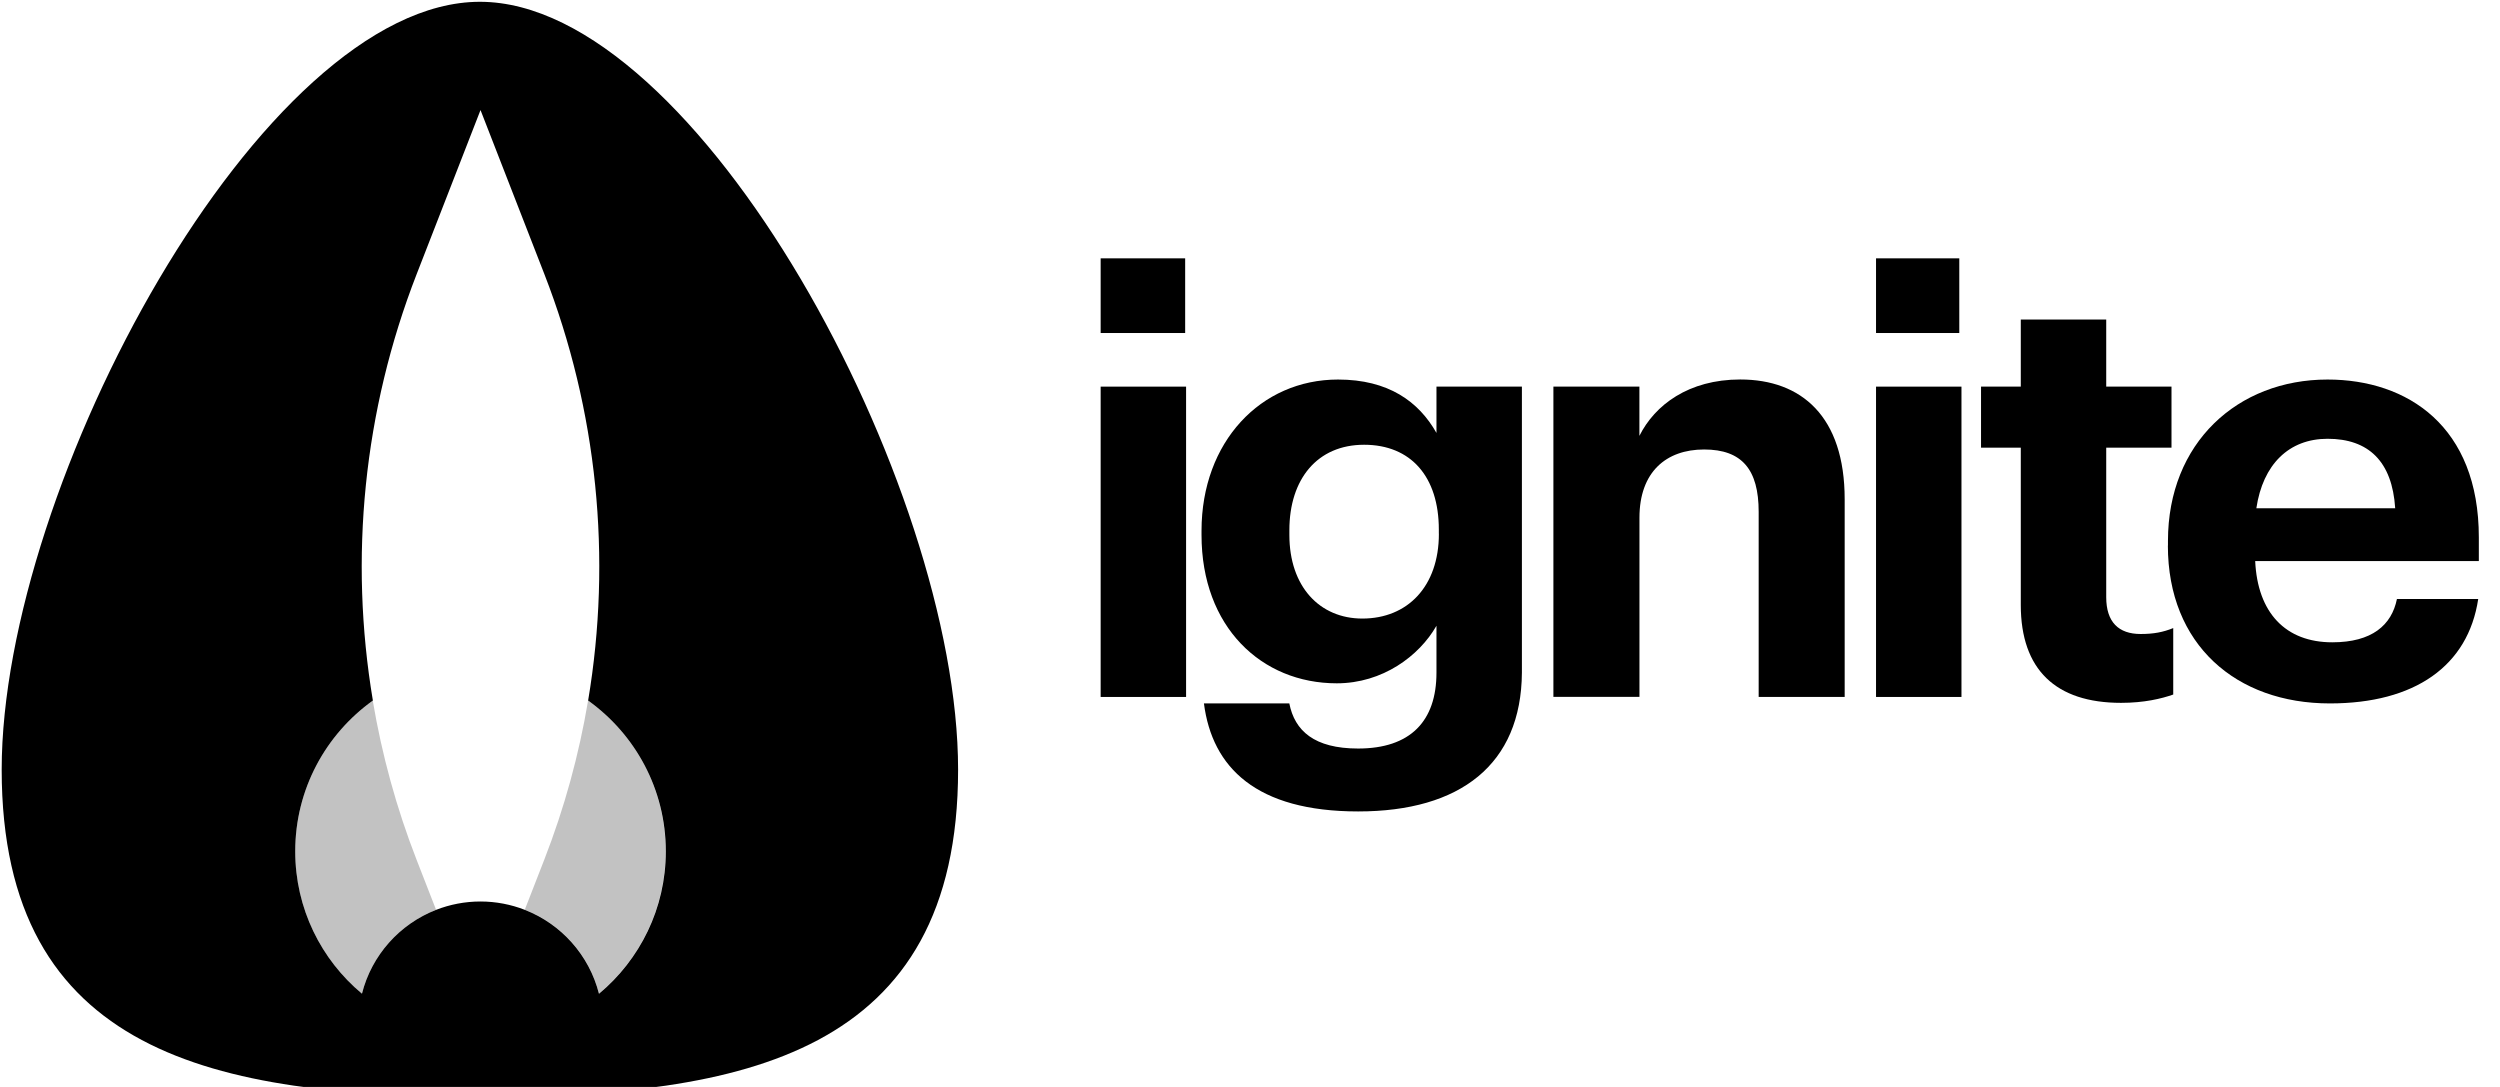
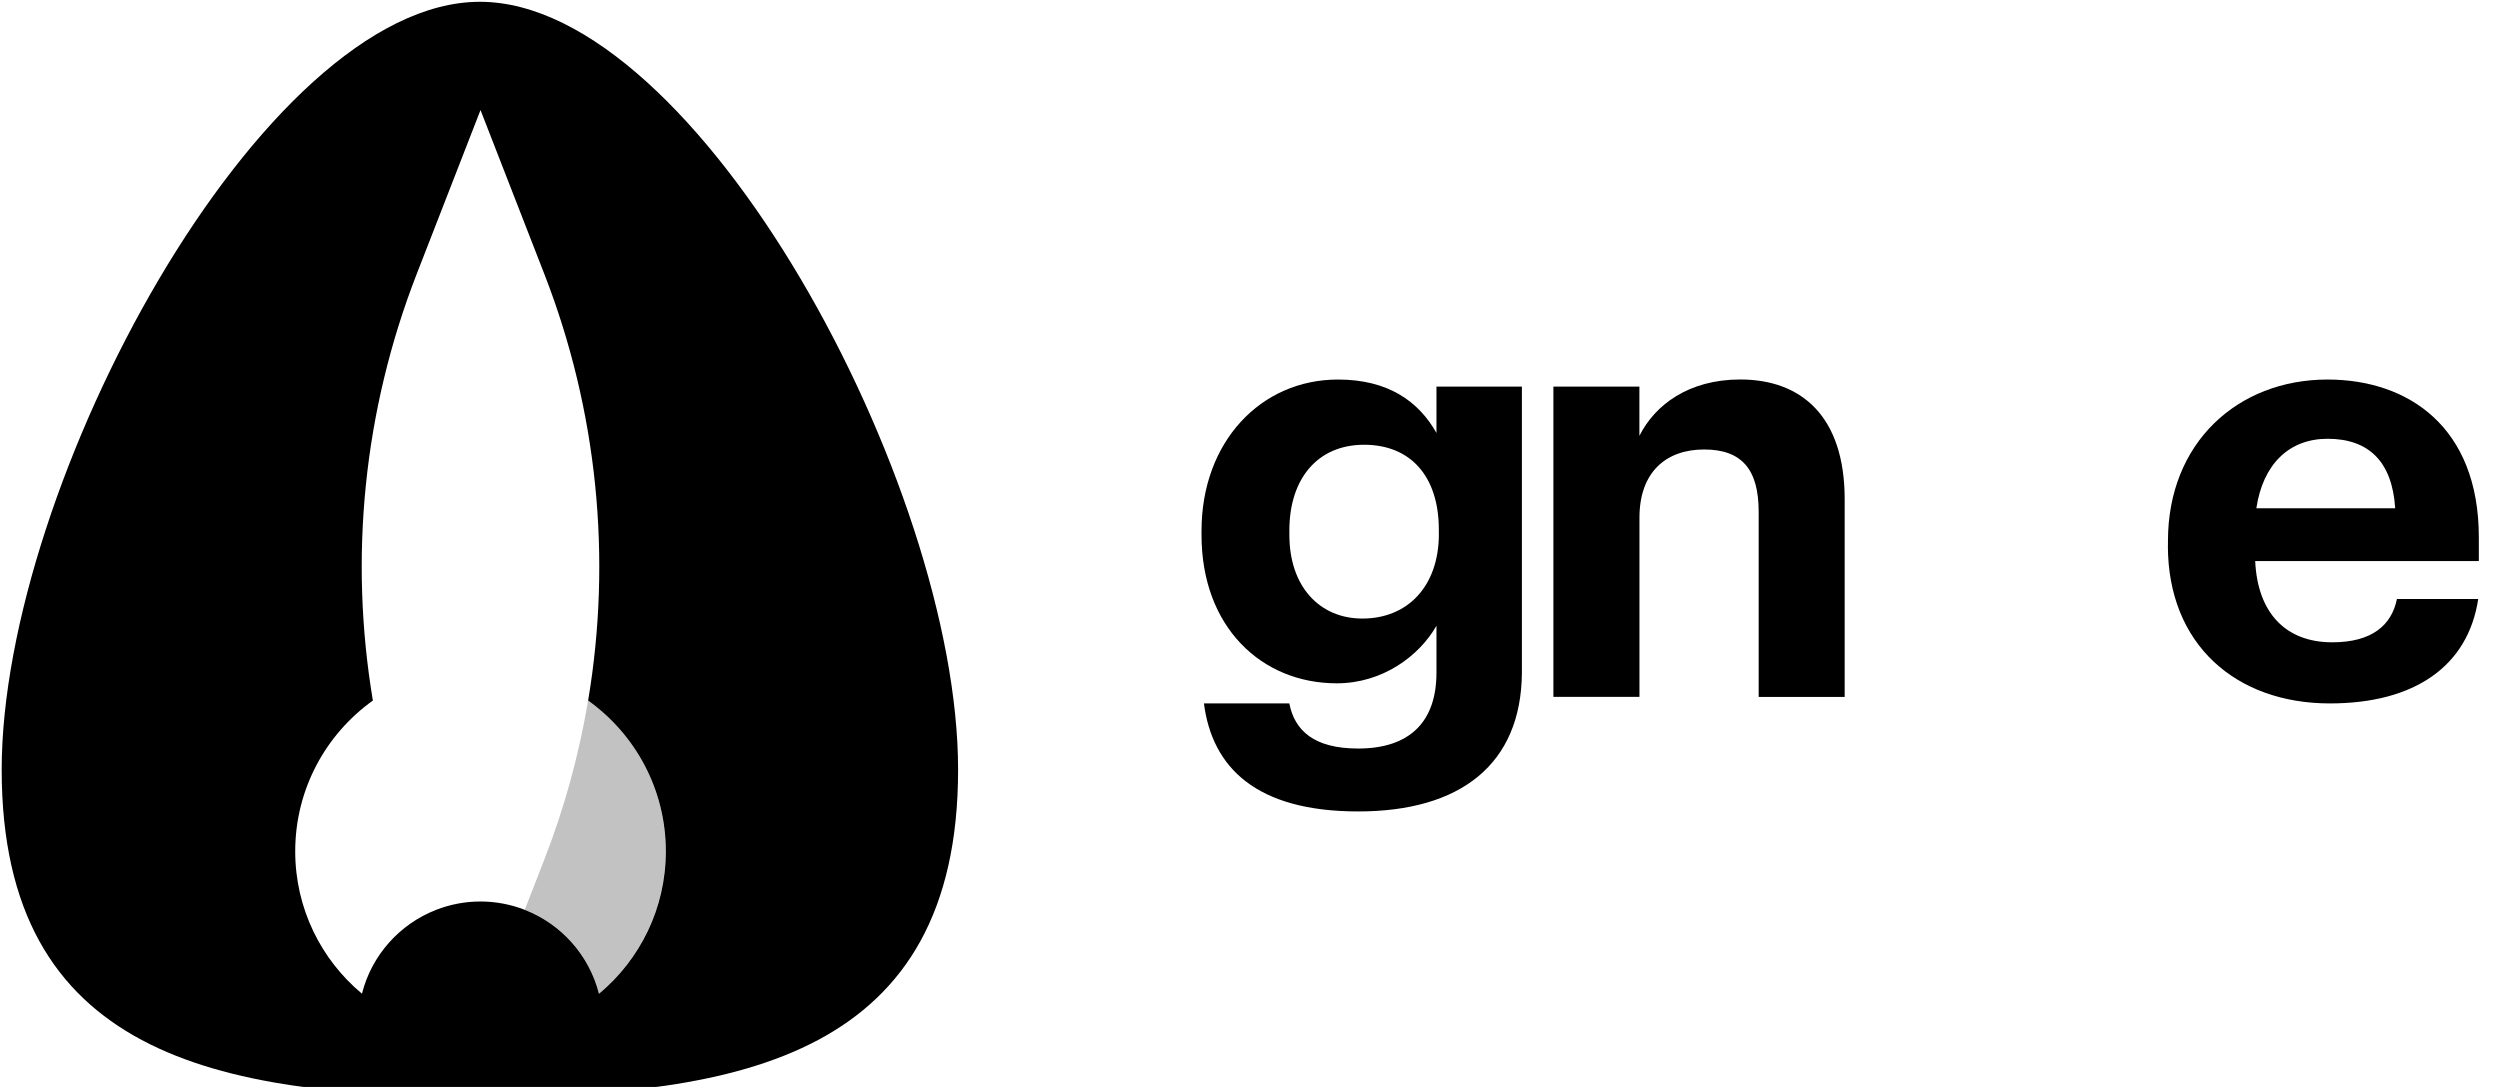
<svg xmlns="http://www.w3.org/2000/svg" width="92" height="40" viewBox="0 0 92 40" fill="none">
  <g clip-path="url(#clip0_313_4956)">
-     <path d="M40.504 14.228H43.648V25.648H40.504V14.228ZM40.504 9.507H43.614V12.255H40.504V9.507Z" fill="black" />
    <path d="M44.303 25.886H47.447C47.644 26.891 48.363 27.546 49.979 27.546C51.901 27.546 52.862 26.541 52.862 24.752V23.028C52.228 24.141 50.875 25.146 49.194 25.146C46.421 25.146 44.216 23.072 44.216 19.687V19.534C44.216 16.259 46.398 13.967 49.237 13.967C51.092 13.967 52.207 14.775 52.862 15.932V14.228H56.006V24.752C55.983 28.137 53.735 29.861 49.981 29.861C46.228 29.861 44.609 28.245 44.305 25.888H44.303V25.886ZM52.949 19.642V19.488C52.949 17.544 51.923 16.367 50.199 16.367C48.475 16.367 47.449 17.633 47.449 19.511V19.685C47.449 21.586 48.562 22.763 50.135 22.763C51.795 22.763 52.951 21.584 52.951 19.642H52.949Z" fill="black" />
    <path d="M57.163 14.228H60.33V16.04C60.897 14.904 62.141 13.965 64.041 13.965C66.29 13.965 67.884 15.318 67.884 18.375V25.646H64.719V18.833C64.719 17.283 64.108 16.541 62.711 16.541C61.314 16.541 60.332 17.37 60.332 19.051V25.644H57.165V14.224V14.228H57.163Z" fill="black" />
-     <path d="M74.365 22.261V16.475H72.902V14.226H74.365V11.76H77.509V14.226H79.911V16.475H77.509V21.977C77.509 22.895 77.967 23.331 78.775 23.331C79.256 23.331 79.604 23.264 79.975 23.113V25.559C79.538 25.712 78.906 25.865 78.054 25.865C75.652 25.865 74.365 24.642 74.365 22.263V22.261Z" fill="black" />
    <path d="M79.781 20.079V19.905C79.781 16.303 82.336 13.967 85.654 13.967C88.601 13.967 91.221 15.691 91.221 19.774V20.647H82.991C83.078 22.545 84.104 23.637 85.828 23.637C87.291 23.637 88.013 23.003 88.207 22.044H91.198C90.827 24.51 88.862 25.886 85.739 25.886C82.29 25.886 79.778 23.724 79.778 20.079H79.781ZM88.143 18.703C88.033 16.978 87.161 16.147 85.654 16.147C84.234 16.147 83.275 17.086 83.034 18.703H88.143Z" fill="black" />
-     <path d="M69.038 14.228H72.182V25.648H69.038V14.228ZM69.038 9.507H72.102V12.255H69.038V9.507Z" fill="black" />
    <path d="M17.66 0.066C9.65 0.066 0.062 17.836 0.062 28.323C0.062 38.81 7.942 40.357 17.66 40.357C27.378 40.357 35.258 38.81 35.258 28.323C35.258 17.836 25.673 0.066 17.66 0.066ZM22.041 36.568C21.683 35.152 20.653 34.004 19.312 33.482C18.806 33.285 18.255 33.175 17.681 33.175C17.107 33.175 16.555 33.285 16.05 33.482C14.707 34.004 13.677 35.152 13.32 36.568C11.82 35.318 10.864 33.434 10.864 31.329C10.864 29.041 11.992 27.018 13.722 25.78C12.841 20.535 13.378 15.109 15.335 10.083L17.683 4.05L20.031 10.083C21.988 15.109 22.524 20.535 21.643 25.78C23.372 27.018 24.502 29.041 24.502 31.329C24.502 33.434 23.546 35.316 22.046 36.568H22.041Z" fill="black" />
-     <path opacity="0.24" d="M13.72 25.78C11.992 27.018 10.862 29.041 10.862 31.329C10.862 33.434 11.818 35.316 13.318 36.568C13.677 35.152 14.707 34.004 16.048 33.482L15.331 31.642C14.589 29.737 14.052 27.772 13.718 25.785V25.78H13.72Z" fill="black" />
    <path opacity="0.24" d="M21.642 25.78C21.308 27.77 20.771 29.733 20.029 31.637L19.312 33.478C20.655 34 21.685 35.148 22.041 36.564C23.542 35.314 24.497 33.43 24.497 31.324C24.497 29.036 23.37 27.014 21.639 25.776V25.78H21.642Z" fill="black" />
  </g>
  <defs>
    <clipPath id="clip0_313_4956">
      <rect width="91.814" height="40" fill="white" />
    </clipPath>
  </defs>
</svg>